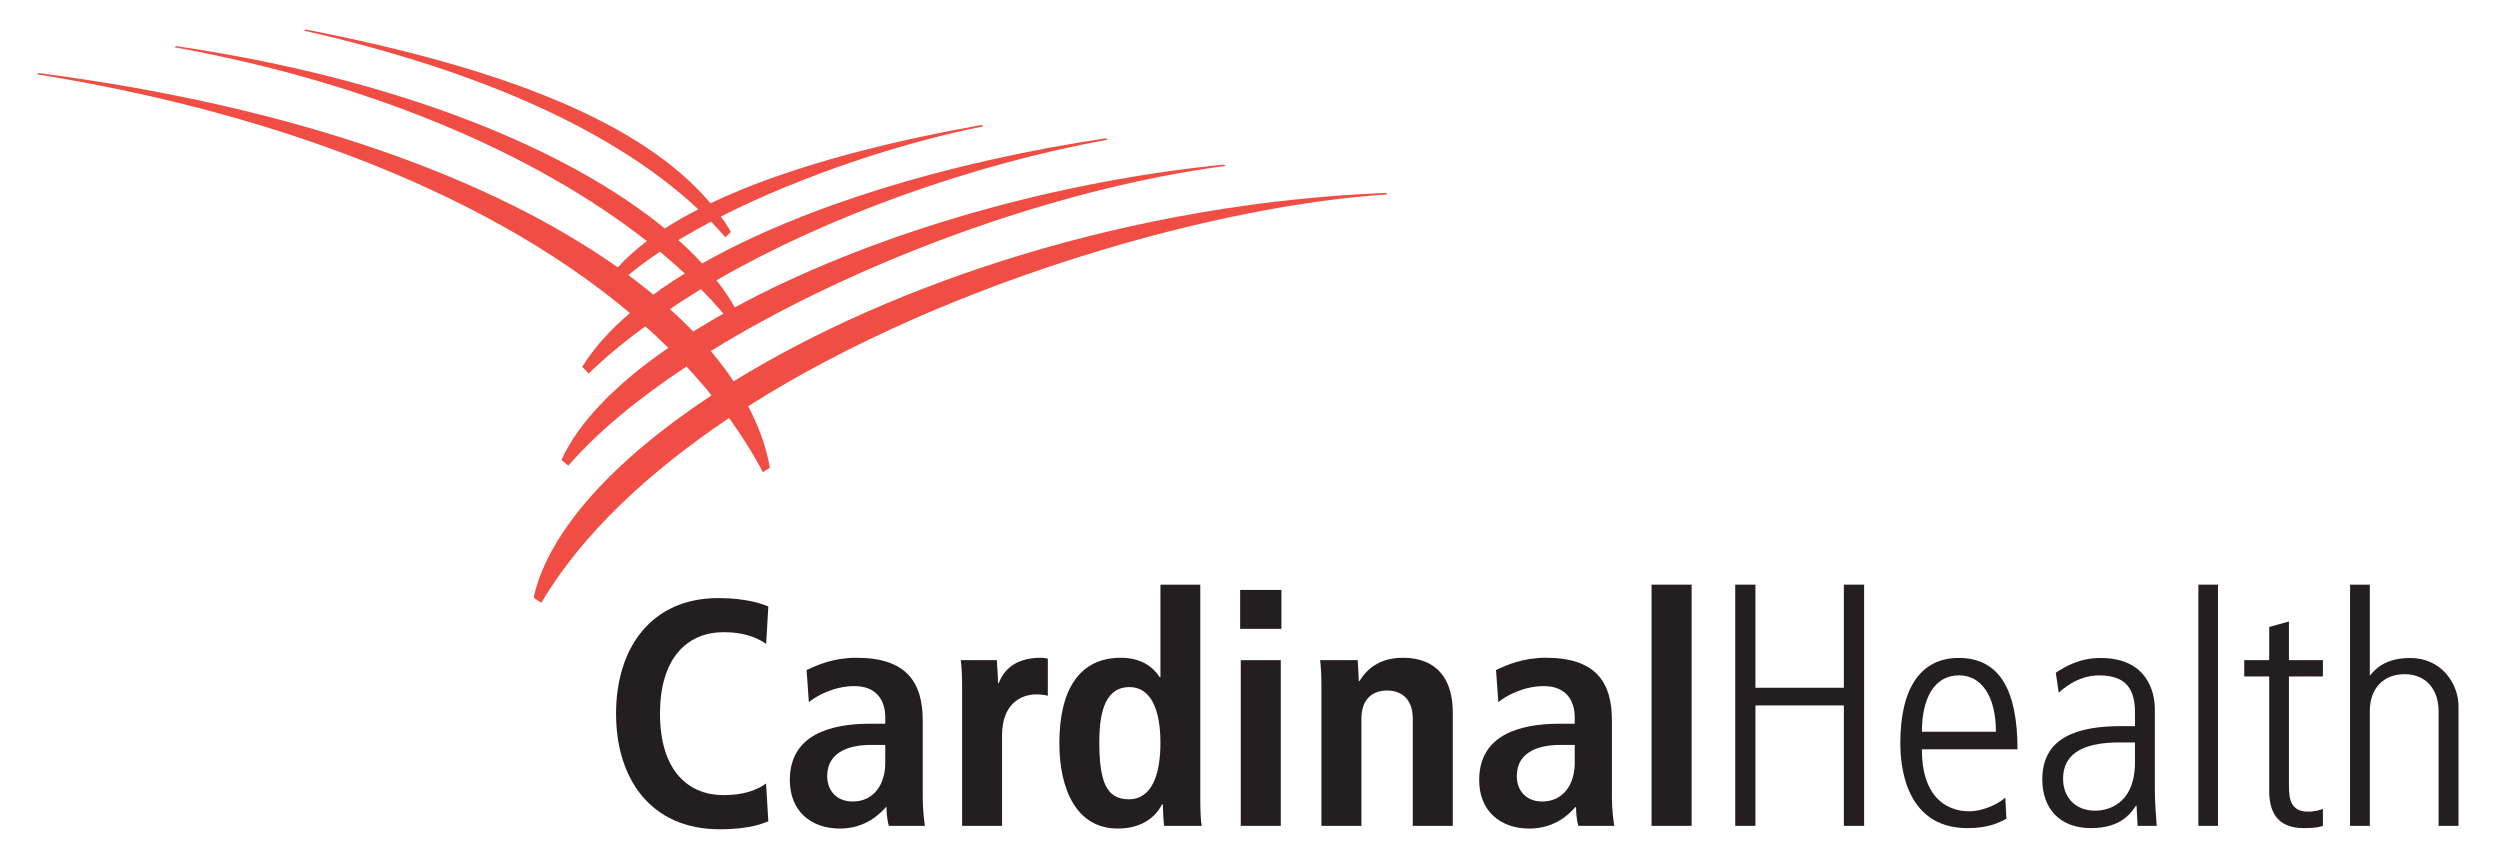
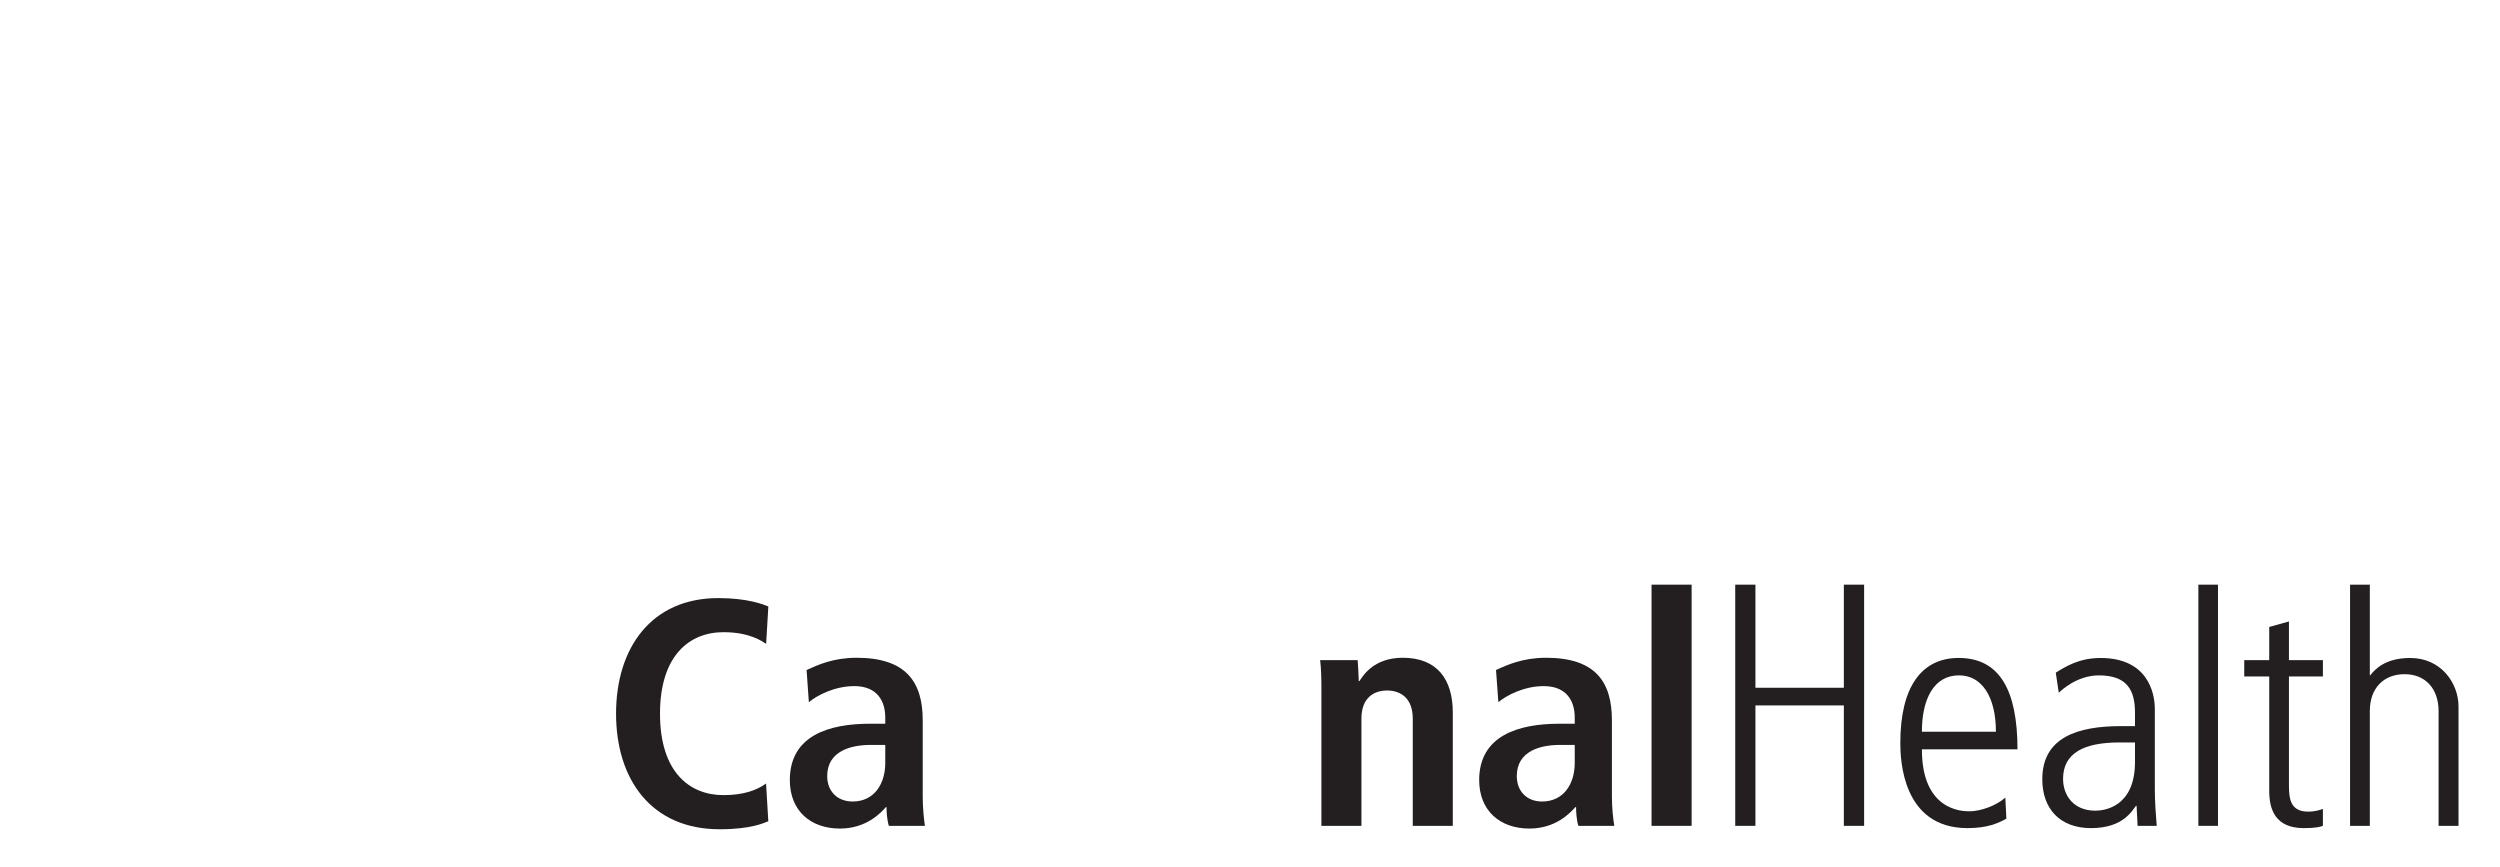
<svg xmlns="http://www.w3.org/2000/svg" version="1.0" width="788.953" height="273.614" id="svg2750" xml:space="preserve">
  <defs id="defs2753">
    <clipPath id="clipPath2765">
      <path d="M -0.667,433.81 L 818.999,433.81 L 818.999,10.667 L -0.667,10.667 L -0.667,433.81 z" id="path2767" />
    </clipPath>
    <clipPath id="clipPath2771">
-       <path d="M 27,1197 L 828,1197 L 828,27 L 27,27 L 27,1197 z" id="path2773" />
-     </clipPath>
+       </clipPath>
    <clipPath id="clipPath2777">
      <path d="M 0.06,1224.06 L 855.06,1224.06 L 855.06,0.06 L 0.06,0.06 L 0.06,1224.06 z" id="path2779" />
    </clipPath>
    <clipPath id="clipPath2789">
      <path d="M 27,1197 L 828,1197 L 828,27 L 27,27 L 27,1197 z" id="path2791" />
    </clipPath>
    <clipPath id="clipPath2795">
      <path d="M 0.06,1224.06 L 855.06,1224.06 L 855.06,0.06 L 0.06,0.06 L 0.06,1224.06 z" id="path2797" />
    </clipPath>
    <clipPath id="clipPath2843">
      <path d="M 27,1197 L 828,1197 L 828,27 L 27,27 L 27,1197 z" id="path2845" />
    </clipPath>
    <clipPath id="clipPath2849">
      <path d="M 0.06,1224.06 L 855.06,1224.06 L 855.06,0.06 L 0.06,0.06 L 0.06,1224.06 z" id="path2851" />
    </clipPath>
    <clipPath id="clipPath2881">
      <path d="M 819.542,1037.655 L 1647.712,1037.655 L 1647.712,562.751 L 819.542,562.751 L 819.542,1037.655 z" id="path2883" />
    </clipPath>
    <clipPath id="clipPath2887">
      <path d="M 27,1197 L 828,1197 L 828,27 L 27,27 L 27,1197 z" id="path2889" />
    </clipPath>
    <clipPath id="clipPath2893">
      <path d="M 0.06,1224.06 L 855.06,1224.06 L 855.06,0.06 L 0.06,0.06 L 0.06,1224.06 z" id="path2895" />
    </clipPath>
    <clipPath id="clipPath2905">
      <path d="M 27,1197 L 828,1197 L 828,27 L 27,27 L 27,1197 z" id="path2907" />
    </clipPath>
    <clipPath id="clipPath2911">
      <path d="M 0.06,1224.06 L 855.06,1224.06 L 855.06,0.06 L 0.06,0.06 L 0.06,1224.06 z" id="path2913" />
    </clipPath>
    <clipPath id="clipPath2925">
      <path d="M 819.896,557.136 L 967.501,557.136 L 967.501,433.54 L 819.896,433.54 L 819.896,557.136 z" id="path2927" />
    </clipPath>
    <clipPath id="clipPath2931">
      <path d="M 27,1197 L 828,1197 L 828,27 L 27,27 L 27,1197 z" id="path2933" />
    </clipPath>
    <clipPath id="clipPath2937">
      <path d="M 0.06,1224.06 L 855.06,1224.06 L 855.06,0.06 L 0.06,0.06 L 0.06,1224.06 z" id="path2939" />
    </clipPath>
  </defs>
  <g transform="matrix(1.25,0,0,-1.25,-1.224,1527.815)" id="g2759">
    <g transform="matrix(4.307,0,0,4.307,-302.024,-3535.945)" id="g3063">
-       <path d="M 151.69,1093.36 L 151.576,1093.451 C 136.697,1092.847 122.738,1088.195 113.351,1082.406 C 112.957,1083.015 112.512,1083.587 112.018,1084.184 C 120.443,1089.384 132.199,1093.724 142.209,1095.034 L 142.074,1095.109 C 131.358,1094.034 120.877,1090.779 113.423,1086.741 C 113.124,1087.271 112.762,1087.811 112.347,1088.331 C 118.868,1092.084 127.261,1095.104 135.275,1096.572 L 135.159,1096.653 C 125.806,1095.238 117.35,1092.624 111.508,1089.313 C 111.085,1089.784 110.623,1090.228 110.116,1090.686 C 110.728,1091.056 111.363,1091.411 112.031,1091.765 C 112.32,1091.467 112.603,1091.163 112.872,1090.851 L 113.201,1091.165 C 113.018,1091.476 112.819,1091.769 112.608,1092.067 C 117.411,1094.504 123.368,1096.443 128.004,1097.354 L 127.879,1097.432 C 123.138,1096.59 116.829,1095.151 112,1092.843 C 108.034,1097.547 99.977,1100.757 88.27,1103.031 L 88.167,1102.963 C 98.753,1100.563 106.51,1096.963 111.284,1092.491 C 110.589,1092.136 109.934,1091.762 109.321,1091.364 C 103.704,1095.98 93.771,1100.124 80.675,1102.058 L 80.565,1101.993 C 92.109,1099.897 101.767,1095.732 108.269,1090.626 C 107.623,1090.133 107.049,1089.629 106.565,1089.083 C 99.345,1094.193 87.911,1098.496 72.618,1100.476 L 72.512,1100.403 C 85.161,1098.385 98.335,1093.928 107.278,1086.409 C 106.1,1085.401 105.146,1084.34 104.482,1083.26 L 104.859,1082.865 C 105.828,1083.807 106.94,1084.727 108.173,1085.629 C 108.638,1085.232 109.089,1084.799 109.53,1084.369 C 106.455,1082.26 104.251,1079.987 103.261,1077.796 L 103.666,1077.463 C 105.374,1079.437 107.759,1081.398 110.592,1083.276 C 111.106,1082.708 111.596,1082.169 112.06,1081.581 C 106.289,1077.781 102.481,1073.584 101.63,1069.725 L 102.078,1069.421 C 104.51,1073.523 108.415,1077.111 113.088,1080.259 C 113.815,1079.24 114.482,1078.199 115.071,1077.078 L 115.481,1077.344 C 115.27,1078.542 114.839,1079.749 114.206,1080.948 C 125.949,1088.394 141.952,1092.768 151.69,1093.36 z M 107.185,1088.634 C 107.746,1089.094 108.364,1089.554 109.039,1090.009 C 109.544,1089.577 110.032,1089.156 110.496,1088.725 C 109.84,1088.319 109.222,1087.92 108.647,1087.483 C 108.183,1087.887 107.693,1088.249 107.185,1088.634 z M 109.619,1086.636 C 110.207,1087.048 110.814,1087.416 111.44,1087.81 C 111.905,1087.33 112.343,1086.865 112.756,1086.367 C 112.144,1086.039 111.554,1085.666 110.988,1085.327 C 110.561,1085.766 110.103,1086.214 109.619,1086.636" id="path2809" style="fill:#f04e44;fill-opacity:1;fill-rule:nonzero;stroke:none" />
-       <path d="M 143.046,1070.179 L 145.465,1070.179 L 145.465,1067.898 L 143.046,1067.898 L 143.046,1070.179 z M 143.082,1066.062 L 145.428,1066.062 L 145.428,1056.35 L 143.082,1056.35 L 143.082,1066.062" id="path2811" style="fill:#231f20;fill-opacity:1;fill-rule:nonzero;stroke:none" />
      <path d="M 167.16,1056.35 L 169.51,1056.35 L 169.51,1070.488 L 167.16,1070.488 L 167.16,1056.35 z" id="path2813" style="fill:#231f20;fill-opacity:1;fill-rule:nonzero;stroke:none" />
      <path d="M 172.066,1070.488 L 173.25,1070.488 L 173.25,1064.445 L 178.433,1064.445 L 178.433,1070.488 L 179.621,1070.488 L 179.621,1056.35 L 178.433,1056.35 L 178.433,1063.409 L 173.25,1063.409 L 173.25,1056.35 L 172.066,1056.35 L 172.066,1070.488" id="path2815" style="fill:#231f20;fill-opacity:1;fill-rule:nonzero;stroke:none" />
      <path d="M 183.008,1060.836 C 183.008,1057.241 185.363,1057.203 185.796,1057.203 C 186.43,1057.203 187.343,1057.515 187.899,1058.005 L 187.96,1056.77 C 187.494,1056.511 186.854,1056.217 185.682,1056.217 C 181.863,1056.217 181.743,1060.228 181.743,1061.202 C 181.743,1064.518 183,1066.192 185.168,1066.192 C 187.57,1066.192 188.611,1064.287 188.611,1060.836 L 183.008,1060.836 z M 187.346,1061.867 C 187.346,1063.954 186.498,1065.172 185.186,1065.172 C 183.701,1065.172 183.008,1063.773 183.008,1061.867 L 187.346,1061.867" id="path2817" style="fill:#231f20;fill-opacity:1;fill-rule:nonzero;stroke:none" />
      <path d="M 199.214,1056.35 L 200.364,1056.35 L 200.364,1070.488 L 199.214,1070.488 L 199.214,1056.35 z" id="path2819" style="fill:#231f20;fill-opacity:1;fill-rule:nonzero;stroke:none" />
      <path d="M 204.523,1068.331 L 204.523,1066.065 L 206.514,1066.065 L 206.514,1065.108 L 204.523,1065.108 L 204.523,1058.705 C 204.523,1057.925 204.622,1057.184 205.645,1057.184 C 206.108,1057.184 206.334,1057.288 206.514,1057.341 L 206.514,1056.355 C 206.4,1056.297 206.098,1056.217 205.395,1056.217 C 203.717,1056.217 203.367,1057.318 203.367,1058.406 L 203.367,1065.108 L 201.903,1065.108 L 201.903,1066.065 L 203.367,1066.065 L 203.367,1068.008 L 204.523,1068.331" id="path2821" style="fill:#231f20;fill-opacity:1;fill-rule:nonzero;stroke:none" />
      <path d="M 117.632,1065.484 C 118.296,1065.789 119.204,1066.203 120.563,1066.203 C 123.478,1066.203 124.439,1064.766 124.439,1062.54 L 124.439,1058.056 C 124.439,1057.358 124.515,1056.723 124.566,1056.35 L 122.454,1056.35 C 122.339,1056.723 122.318,1057.189 122.318,1057.45 L 122.285,1057.45 C 121.971,1057.105 121.135,1056.191 119.583,1056.191 C 117.87,1056.191 116.649,1057.227 116.649,1059.035 C 116.649,1061.661 118.973,1062.336 121.345,1062.336 L 122.243,1062.336 L 122.243,1062.702 C 122.243,1063.661 121.772,1064.541 120.431,1064.541 C 119.257,1064.541 118.217,1063.98 117.764,1063.599 L 117.632,1065.484 z M 122.243,1061.094 L 121.39,1061.094 C 120.275,1061.094 118.84,1060.761 118.84,1059.266 C 118.84,1058.383 119.423,1057.777 120.335,1057.777 C 121.586,1057.777 122.243,1058.799 122.243,1060.039 L 122.243,1061.094" id="path2823" style="fill:#231f20;fill-opacity:1;fill-rule:nonzero;stroke:none" />
      <path d="M 158.044,1065.484 C 158.701,1065.789 159.622,1066.203 160.975,1066.203 C 163.895,1066.203 164.837,1064.766 164.837,1062.54 L 164.837,1058.056 C 164.837,1057.358 164.916,1056.723 164.977,1056.35 L 162.872,1056.35 C 162.755,1056.723 162.737,1057.189 162.737,1057.45 L 162.698,1057.45 C 162.387,1057.105 161.55,1056.191 159.998,1056.191 C 158.288,1056.191 157.057,1057.227 157.057,1059.035 C 157.057,1061.661 159.395,1062.336 161.753,1062.336 L 162.658,1062.336 L 162.658,1062.702 C 162.658,1063.661 162.186,1064.541 160.84,1064.541 C 159.672,1064.541 158.63,1063.98 158.181,1063.599 L 158.044,1065.484 z M 162.658,1061.094 L 161.799,1061.094 C 160.682,1061.094 159.262,1060.761 159.262,1059.266 C 159.262,1058.383 159.844,1057.777 160.744,1057.777 C 162.003,1057.777 162.658,1058.799 162.658,1060.039 L 162.658,1061.094" id="path2825" style="fill:#231f20;fill-opacity:1;fill-rule:nonzero;stroke:none" />
-       <path d="M 126.748,1064.445 C 126.748,1065.056 126.726,1065.617 126.67,1066.062 L 128.786,1066.062 C 128.803,1065.464 128.852,1065.303 128.852,1064.716 L 128.89,1064.716 C 129.074,1065.135 129.526,1066.203 131.376,1066.203 C 131.524,1066.203 131.64,1066.171 131.773,1066.152 L 131.773,1063.98 C 131.674,1064.002 131.431,1064.056 131.11,1064.056 C 130.149,1064.056 129.089,1063.463 129.089,1061.654 L 129.089,1056.35 L 126.748,1056.35 L 126.748,1064.445" id="path2827" style="fill:#231f20;fill-opacity:1;fill-rule:nonzero;stroke:none" />
-       <path d="M 140.709,1070.488 L 140.709,1058.003 C 140.709,1057.305 140.73,1056.702 140.79,1056.35 L 138.59,1056.35 C 138.555,1056.62 138.519,1057.131 138.519,1057.607 L 138.464,1057.607 C 138.33,1057.337 137.714,1056.191 135.87,1056.191 C 133.448,1056.191 132.448,1058.496 132.448,1061.189 C 132.448,1064.357 133.642,1066.203 136.055,1066.203 C 137.627,1066.203 138.185,1065.262 138.328,1065.069 L 138.373,1065.069 L 138.373,1070.488 L 140.709,1070.488 z M 136.516,1057.907 C 137.898,1057.907 138.373,1059.4 138.373,1061.233 C 138.373,1063.113 137.836,1064.485 136.556,1064.485 C 135.246,1064.485 134.79,1063.229 134.79,1061.288 C 134.79,1059.035 135.157,1057.907 136.516,1057.907" id="path2829" style="fill:#231f20;fill-opacity:1;fill-rule:nonzero;stroke:none" />
      <path d="M 115.388,1056.62 C 115.137,1056.525 114.396,1056.15 112.534,1056.15 C 108.525,1056.15 106.463,1059.076 106.463,1062.927 C 106.463,1066.776 108.525,1069.701 112.458,1069.701 C 114.181,1069.701 115.088,1069.33 115.39,1069.21 L 115.26,1067.019 C 115.033,1067.16 114.316,1067.702 112.76,1067.702 C 110.761,1067.702 109.039,1066.33 109.039,1062.927 C 109.039,1059.509 110.761,1058.151 112.76,1058.151 C 113.934,1058.151 114.71,1058.437 115.256,1058.83 L 115.388,1056.62" id="path2831" style="fill:#231f20;fill-opacity:1;fill-rule:nonzero;stroke:none" />
      <path d="M 147.809,1064.445 C 147.809,1065.056 147.789,1065.617 147.734,1066.062 L 149.935,1066.062 C 149.952,1065.755 150,1065.073 150,1064.831 L 150.036,1064.831 C 150.234,1065.128 150.85,1066.203 152.582,1066.203 C 154.608,1066.203 155.51,1064.912 155.51,1063.006 L 155.51,1056.35 L 153.164,1056.35 L 153.164,1062.636 C 153.164,1063.83 152.457,1064.283 151.658,1064.283 C 150.881,1064.283 150.155,1063.855 150.155,1062.636 L 150.155,1056.35 L 147.809,1056.35 L 147.809,1064.445" id="path2833" style="fill:#231f20;fill-opacity:1;fill-rule:nonzero;stroke:none" />
      <path d="M 208.106,1070.488 L 209.264,1070.488 L 209.264,1065.172 L 209.286,1065.172 C 209.558,1065.514 210.153,1066.19 211.631,1066.19 C 213.456,1066.19 214.463,1064.701 214.463,1063.345 L 214.463,1056.35 L 213.294,1056.35 L 213.294,1063.08 C 213.294,1064.37 212.538,1065.24 211.303,1065.24 C 210.067,1065.24 209.264,1064.413 209.264,1063.08 L 209.264,1056.35 L 208.106,1056.35 L 208.106,1070.488" id="path2835" style="fill:#231f20;fill-opacity:1;fill-rule:nonzero;stroke:none" />
      <path d="M 195.499,1062.983 C 195.499,1064.32 195.022,1065.17 193.383,1065.17 C 192.069,1065.17 191.146,1064.253 191.03,1064.155 L 190.856,1065.329 C 191.405,1065.67 192.213,1066.19 193.48,1066.19 C 196.195,1066.19 196.662,1064.22 196.662,1063.195 L 196.662,1058.517 C 196.662,1057.789 196.714,1057.07 196.772,1056.35 L 195.652,1056.35 L 195.592,1057.522 L 195.554,1057.522 C 195.305,1057.198 194.772,1056.217 192.919,1056.217 C 191.092,1056.217 190.065,1057.356 190.065,1059.083 C 190.065,1061.556 192.17,1062.195 194.672,1062.195 L 195.499,1062.195 L 195.499,1062.983 z M 194.576,1061.238 C 192.533,1061.238 191.283,1060.631 191.283,1059.106 C 191.283,1058.141 191.89,1057.239 193.175,1057.239 C 193.692,1057.239 195.499,1057.448 195.499,1060.095 L 195.499,1061.238 L 194.576,1061.238" id="path2837" style="fill:#231f20;fill-opacity:1;fill-rule:nonzero;stroke:none" />
    </g>
  </g>
</svg>